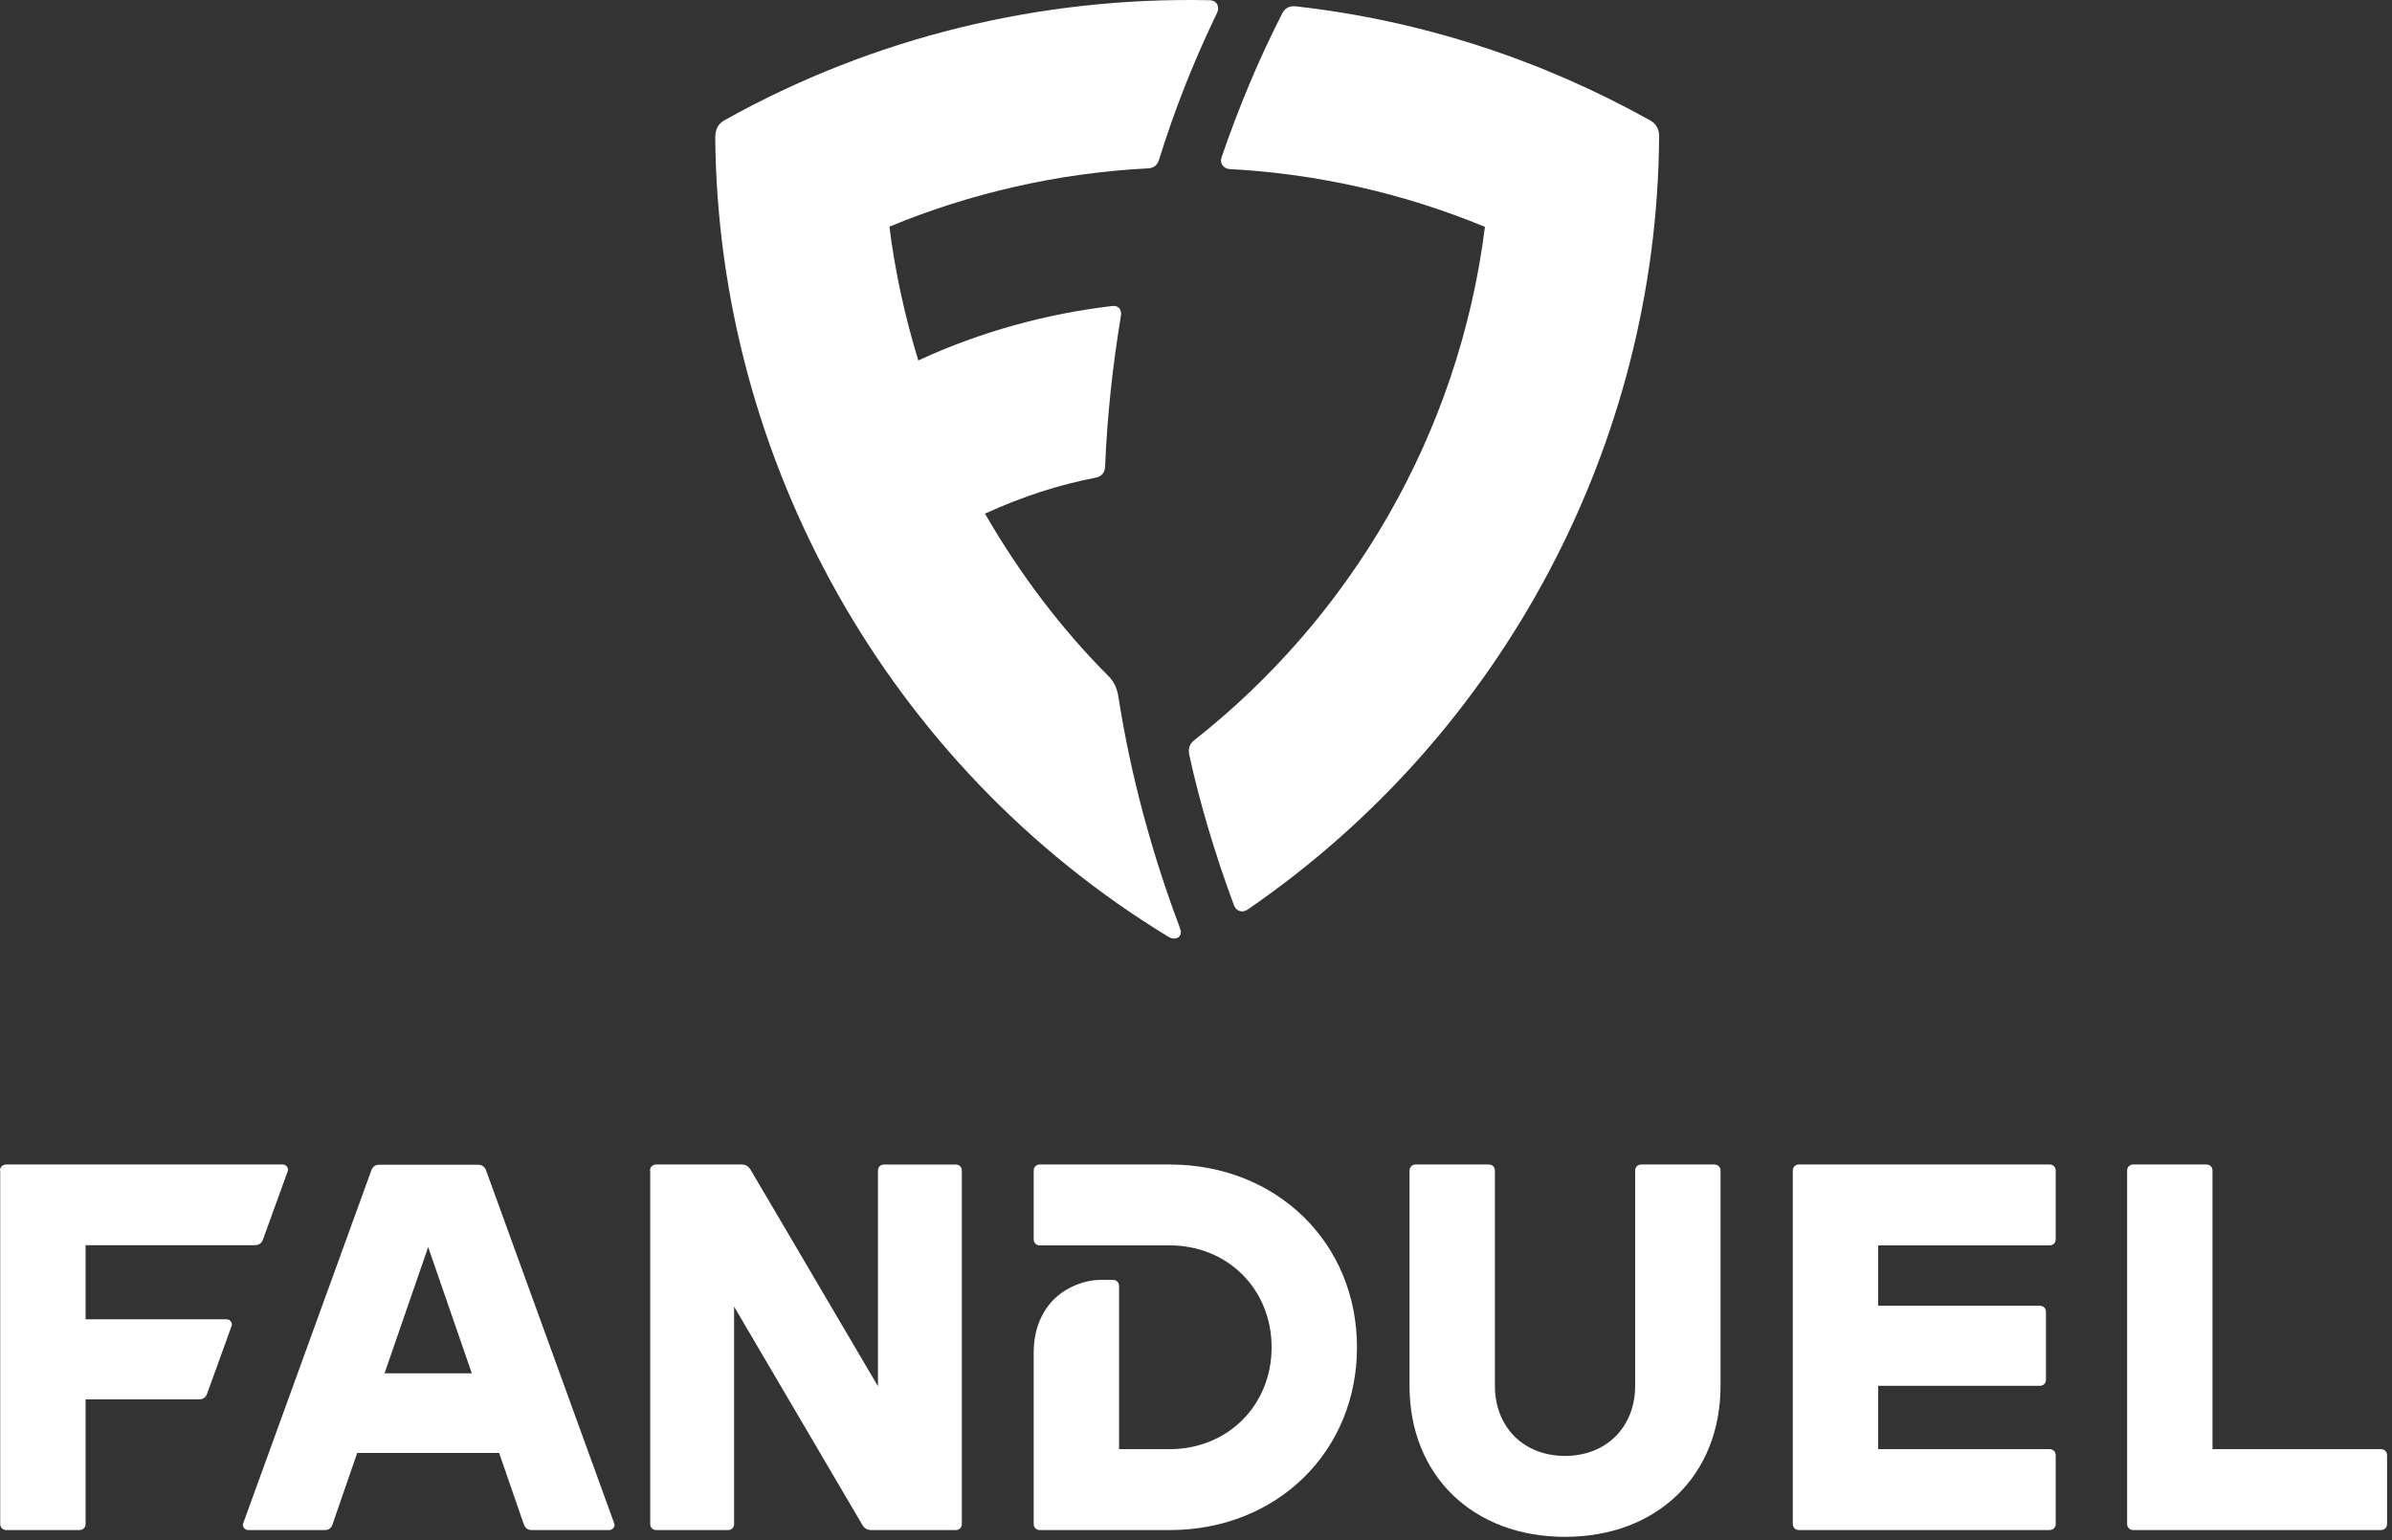
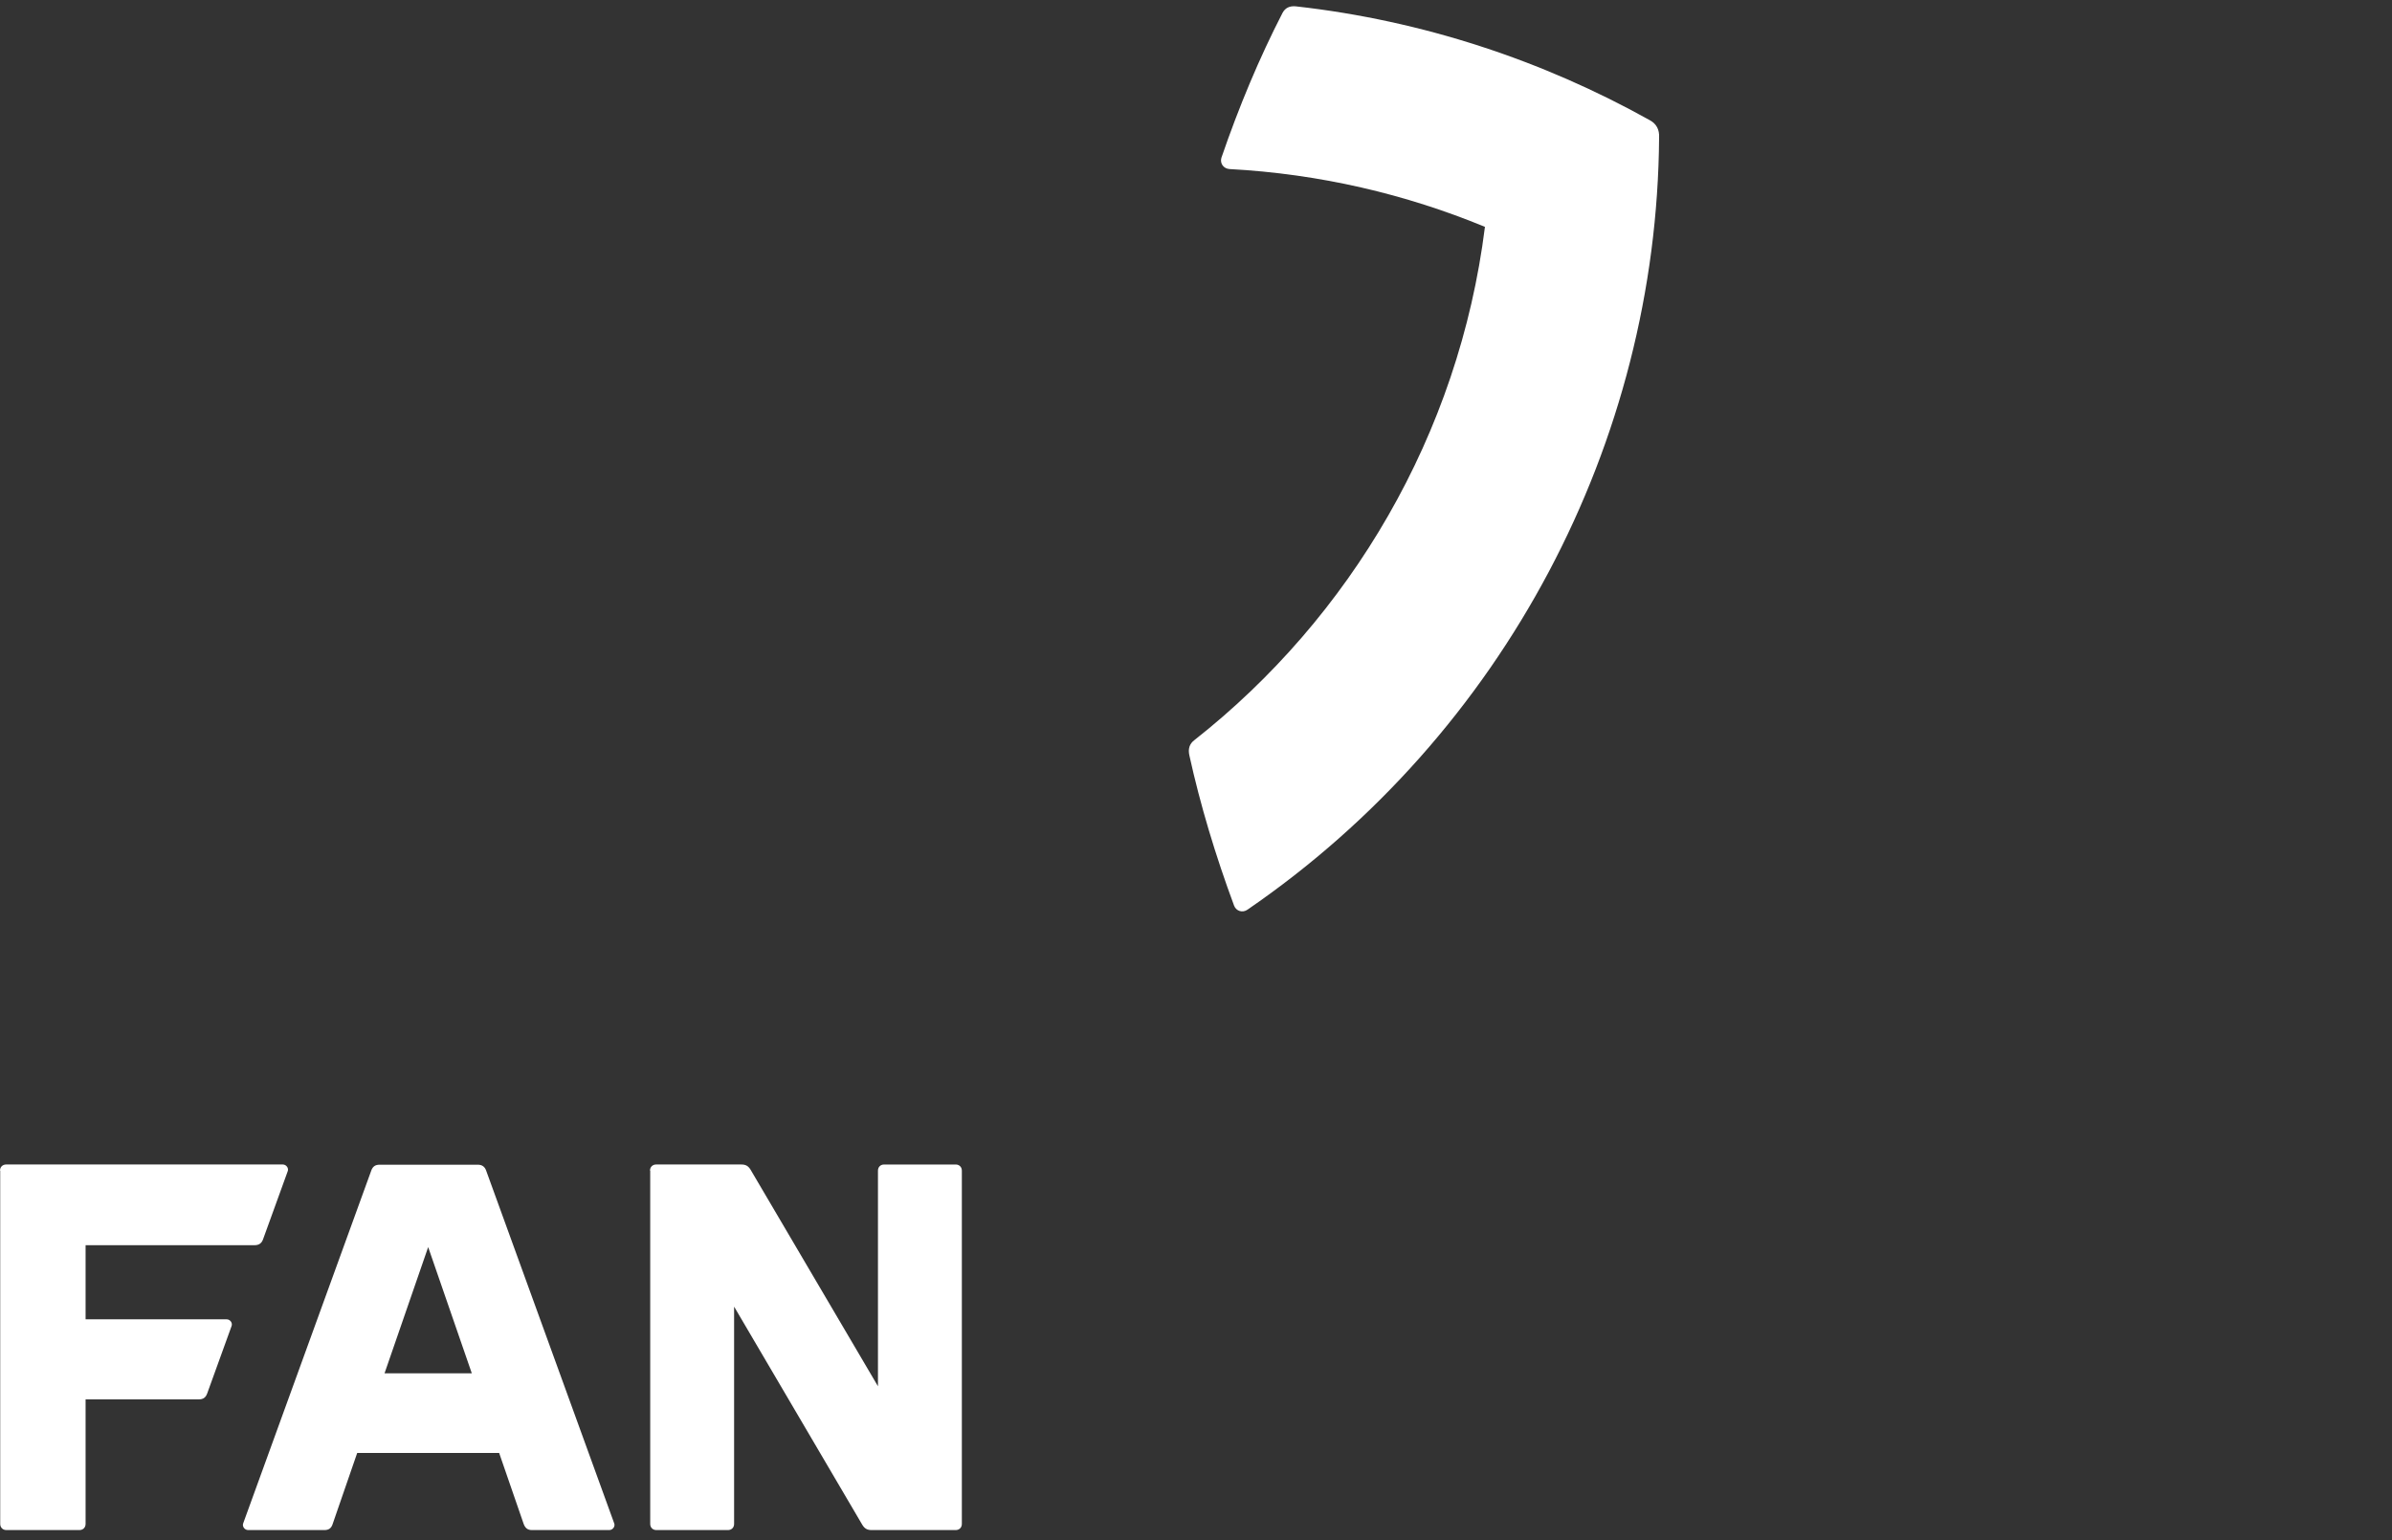
<svg xmlns="http://www.w3.org/2000/svg" width="385" height="248" viewBox="0 0 385 248" fill="none">
  <rect x="0" y="0" width="385" height="248" fill="#333333" stroke="none" />
-   <path d="M147.788 58.039C157.883 53.367 168.521 50.504 178.955 49.276C180.08 49.106 180.559 49.89 180.422 50.81C179.092 58.825 178.204 66.974 177.865 75.192C177.797 76.113 177.286 76.761 176.228 76.931C170.432 78.056 164.772 79.864 158.531 82.693C164.158 92.446 170.91 101.346 178.411 108.849C179.264 109.734 179.775 110.69 180.014 112.191C181.958 124.705 185.368 137.323 189.87 149.292C190.142 149.94 190.142 150.417 189.767 150.826C189.323 151.2 188.677 151.2 188.061 150.826C142.844 123.306 115.564 73.93 115.122 22.131C115.122 20.869 115.566 19.949 116.589 19.37C140.594 5.935 167.601 -0.545 194.711 0.036C195.904 0.071 196.348 1.126 195.871 2.116C192.12 9.856 189.017 17.768 186.562 25.68C186.29 26.6 185.709 27.079 184.686 27.112C170.194 27.862 156.076 31.135 143.153 36.49C144.074 43.856 145.677 51.052 147.79 58.006V58.041L147.788 58.039Z" fill="white" />
  <path d="M197.849 27.212C196.963 27.145 196.315 26.326 196.587 25.404C199.418 17.152 202.69 9.343 206.407 2.114C206.851 1.261 207.567 0.922 208.59 1.024C229.016 3.309 248.349 9.754 265.57 19.37C266.628 19.949 267.104 20.904 267.037 22.131C266.695 71.167 242.143 118.088 200.78 146.461C199.997 147.007 198.972 146.7 198.632 145.812C195.632 137.731 193.177 129.547 191.436 121.635C191.197 120.577 191.436 119.759 192.255 119.146C217.285 99.436 234.812 70.007 239.006 36.521C226.252 31.27 212.476 27.996 197.812 27.212H197.847H197.849Z" fill="white" />
  <path d="M0.988 187.484C0.409 187.484 0 187.893 0 188.472H0.035V245.351C0.035 245.93 0.444 246.339 1.023 246.339H12.788C13.367 246.339 13.776 245.93 13.776 245.351V225.299H32.02C32.668 225.299 33.11 225.025 33.349 224.344L37.27 213.501C37.475 212.989 37.033 212.41 36.487 212.41H13.776V200.475H40.987C41.636 200.475 42.077 200.203 42.317 199.589L46.307 188.575C46.512 188.063 46.07 187.484 45.524 187.484H0.988Z" fill="white" />
  <path d="M105.607 187.484C105.029 187.484 104.619 187.893 104.619 188.472V188.474H104.654V245.353C104.654 245.932 105.063 246.341 105.642 246.341H117.168C117.747 246.341 118.156 245.932 118.156 245.353V210.365L138.787 245.488C139.163 246.101 139.572 246.341 140.288 246.341H153.825C154.404 246.341 154.813 245.932 154.813 245.353V188.474C154.813 187.895 154.404 187.486 153.825 187.486H142.299C141.72 187.486 141.311 187.895 141.311 188.474V223.188L120.817 188.337C120.441 187.724 120.032 187.484 119.316 187.484H105.607Z" fill="white" />
-   <path d="M204.669 216.911C204.669 226.254 197.61 233.313 188.267 233.313H180.118V207.055C180.118 206.477 179.708 206.067 179.13 206.067H177.084C174.458 206.067 171.492 207.33 169.616 209.205C167.569 211.285 166.376 214.151 166.376 217.833V245.353C166.376 245.932 166.785 246.341 167.364 246.341H188.267C205.488 246.341 218.411 233.724 218.411 216.912C218.411 200.101 205.488 187.484 188.267 187.484H167.364C166.785 187.484 166.376 187.893 166.376 188.472V199.52C166.376 200.099 166.785 200.508 167.364 200.508H188.267C197.61 200.508 204.669 207.567 204.669 216.911Z" fill="white" />
-   <path d="M226.869 188.472V223.118H226.865C226.865 237.541 237.062 247.431 251.895 247.431C266.729 247.431 276.926 237.543 276.926 223.118V188.472C276.926 187.893 276.516 187.484 275.938 187.484H264.172C263.593 187.484 263.184 187.893 263.184 188.472V223.118C263.184 229.768 258.512 234.405 251.897 234.405C245.282 234.405 240.61 229.803 240.61 223.118V188.472C240.61 187.893 240.201 187.484 239.622 187.484H227.857C227.278 187.484 226.869 187.893 226.869 188.472Z" fill="white" />
-   <path d="M329.304 211.216C329.304 210.637 328.895 210.228 328.316 210.228V210.224H302.297V200.506H329.885C330.464 200.506 330.873 200.097 330.873 199.518V188.47C330.873 187.892 330.464 187.482 329.885 187.482H289.544C288.965 187.482 288.556 187.892 288.556 188.47V245.349C288.556 245.928 288.965 246.337 289.544 246.337H329.885C330.464 246.337 330.873 245.928 330.873 245.349V234.301C330.873 233.722 330.464 233.313 329.885 233.313H302.297V223.117H328.316C328.895 223.117 329.304 222.707 329.304 222.129V211.216Z" fill="white" />
-   <path d="M383.218 233.313H356.108L356.109 233.311V188.47C356.109 187.892 355.7 187.482 355.121 187.482H343.356C342.777 187.482 342.368 187.892 342.368 188.47V245.349C342.368 245.928 342.777 246.337 343.356 246.337H383.218C383.797 246.337 384.206 245.928 384.206 245.349V234.301C384.206 233.722 383.797 233.313 383.218 233.313Z" fill="white" />
  <path fill-rule="evenodd" clip-rule="evenodd" d="M98.855 245.248L78.225 188.403C77.986 187.789 77.544 187.517 76.895 187.517H61.106C60.425 187.517 60.016 187.789 59.777 188.403L39.146 245.248C38.942 245.76 39.386 246.339 39.93 246.339H52.239C52.92 246.339 53.33 246.032 53.536 245.383L57.492 233.927H80.34L84.296 245.383C84.535 245.997 84.909 246.339 85.593 246.339H98.074C98.62 246.339 99.062 245.76 98.857 245.248H98.855ZM68.916 200.782L61.892 221.106H75.94L68.916 200.782Z" fill="white" />
</svg>